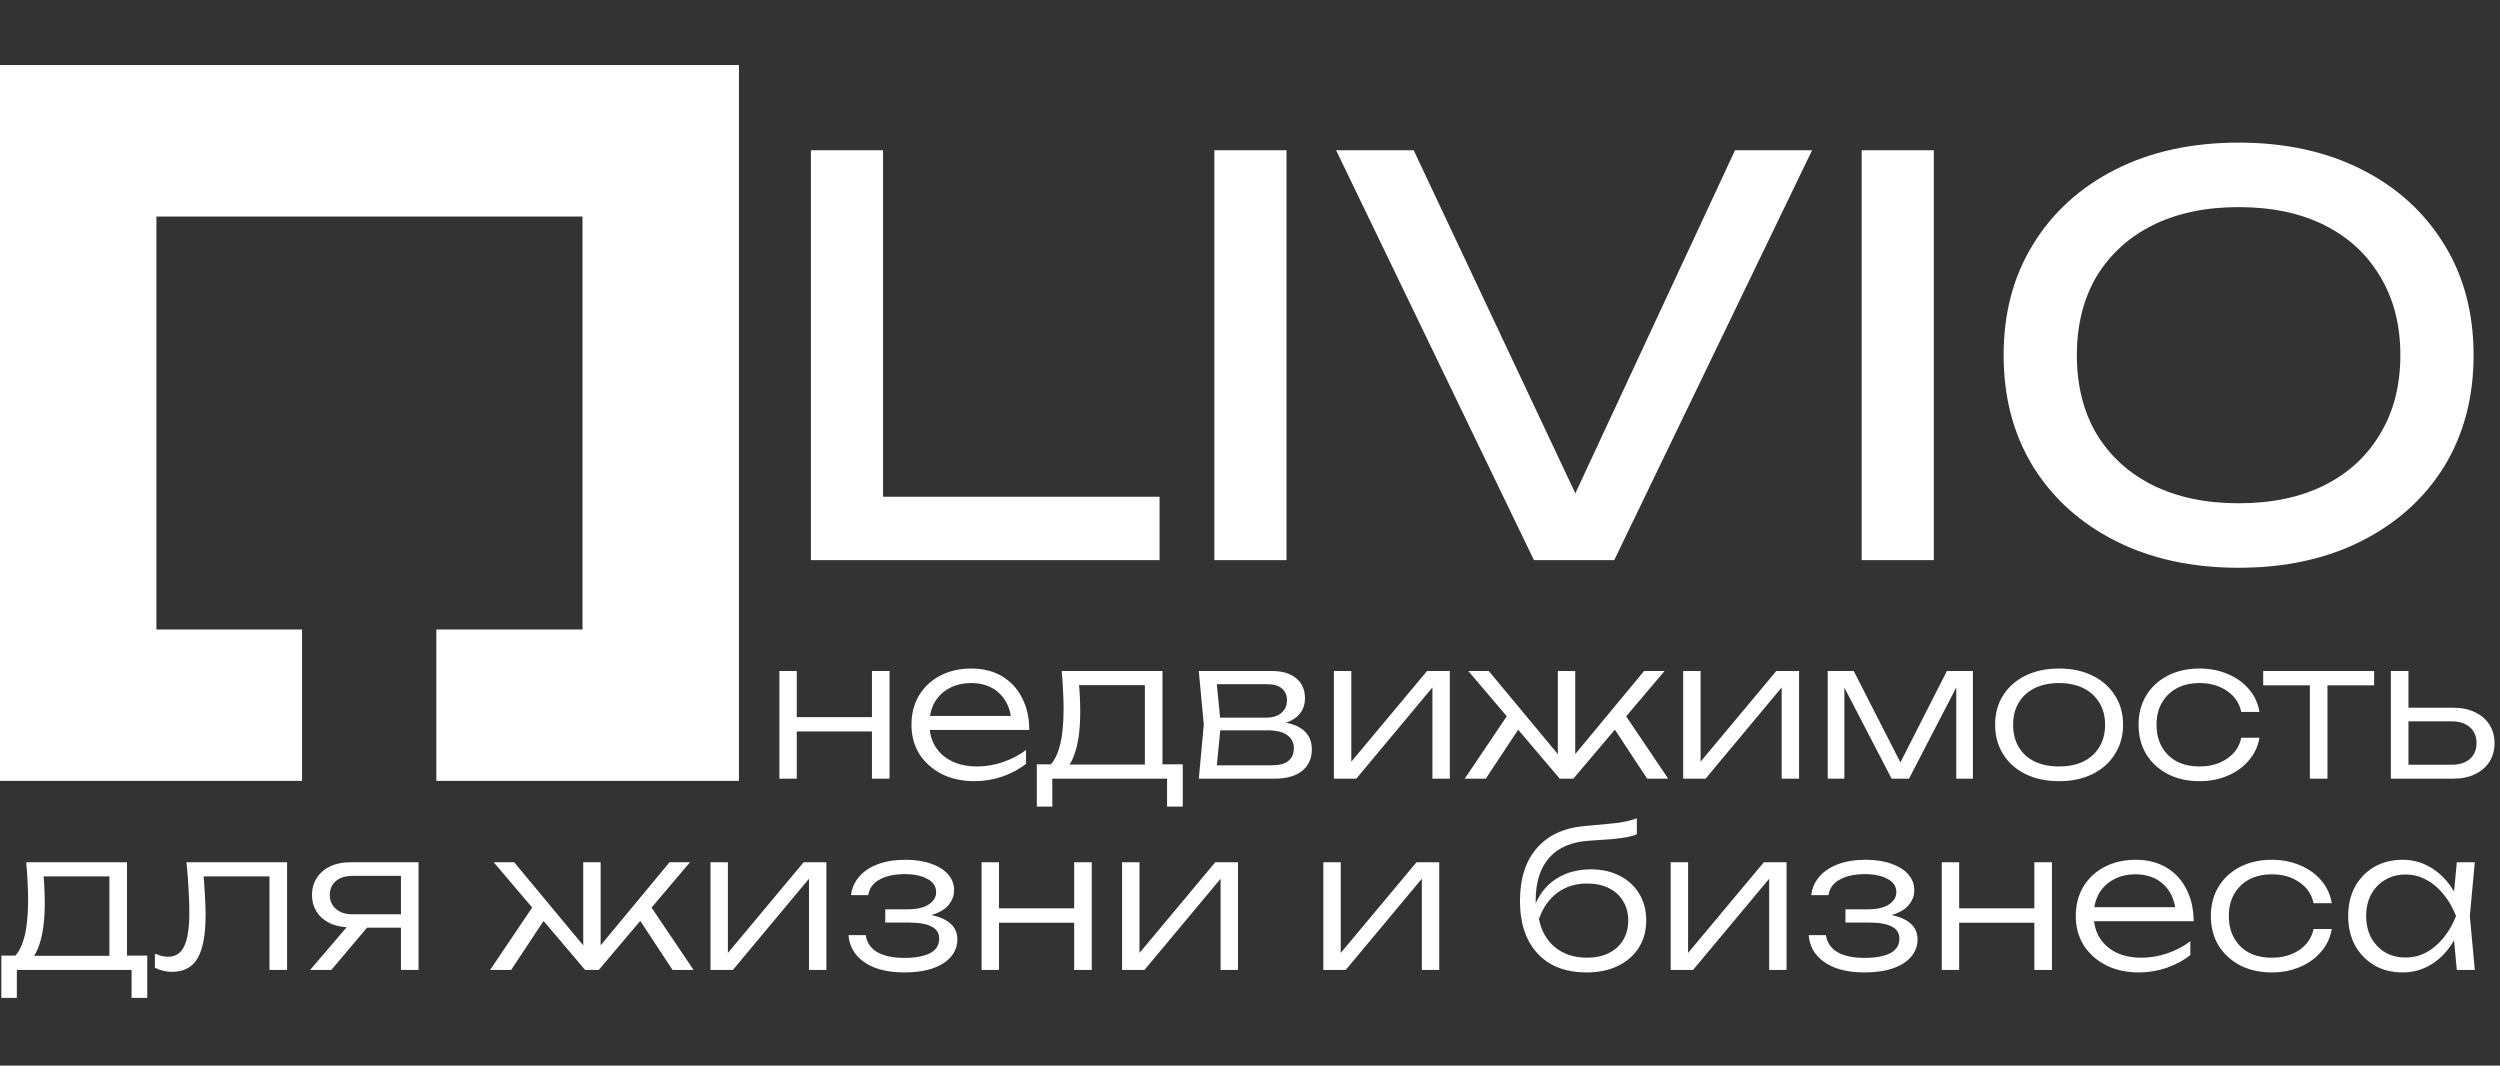
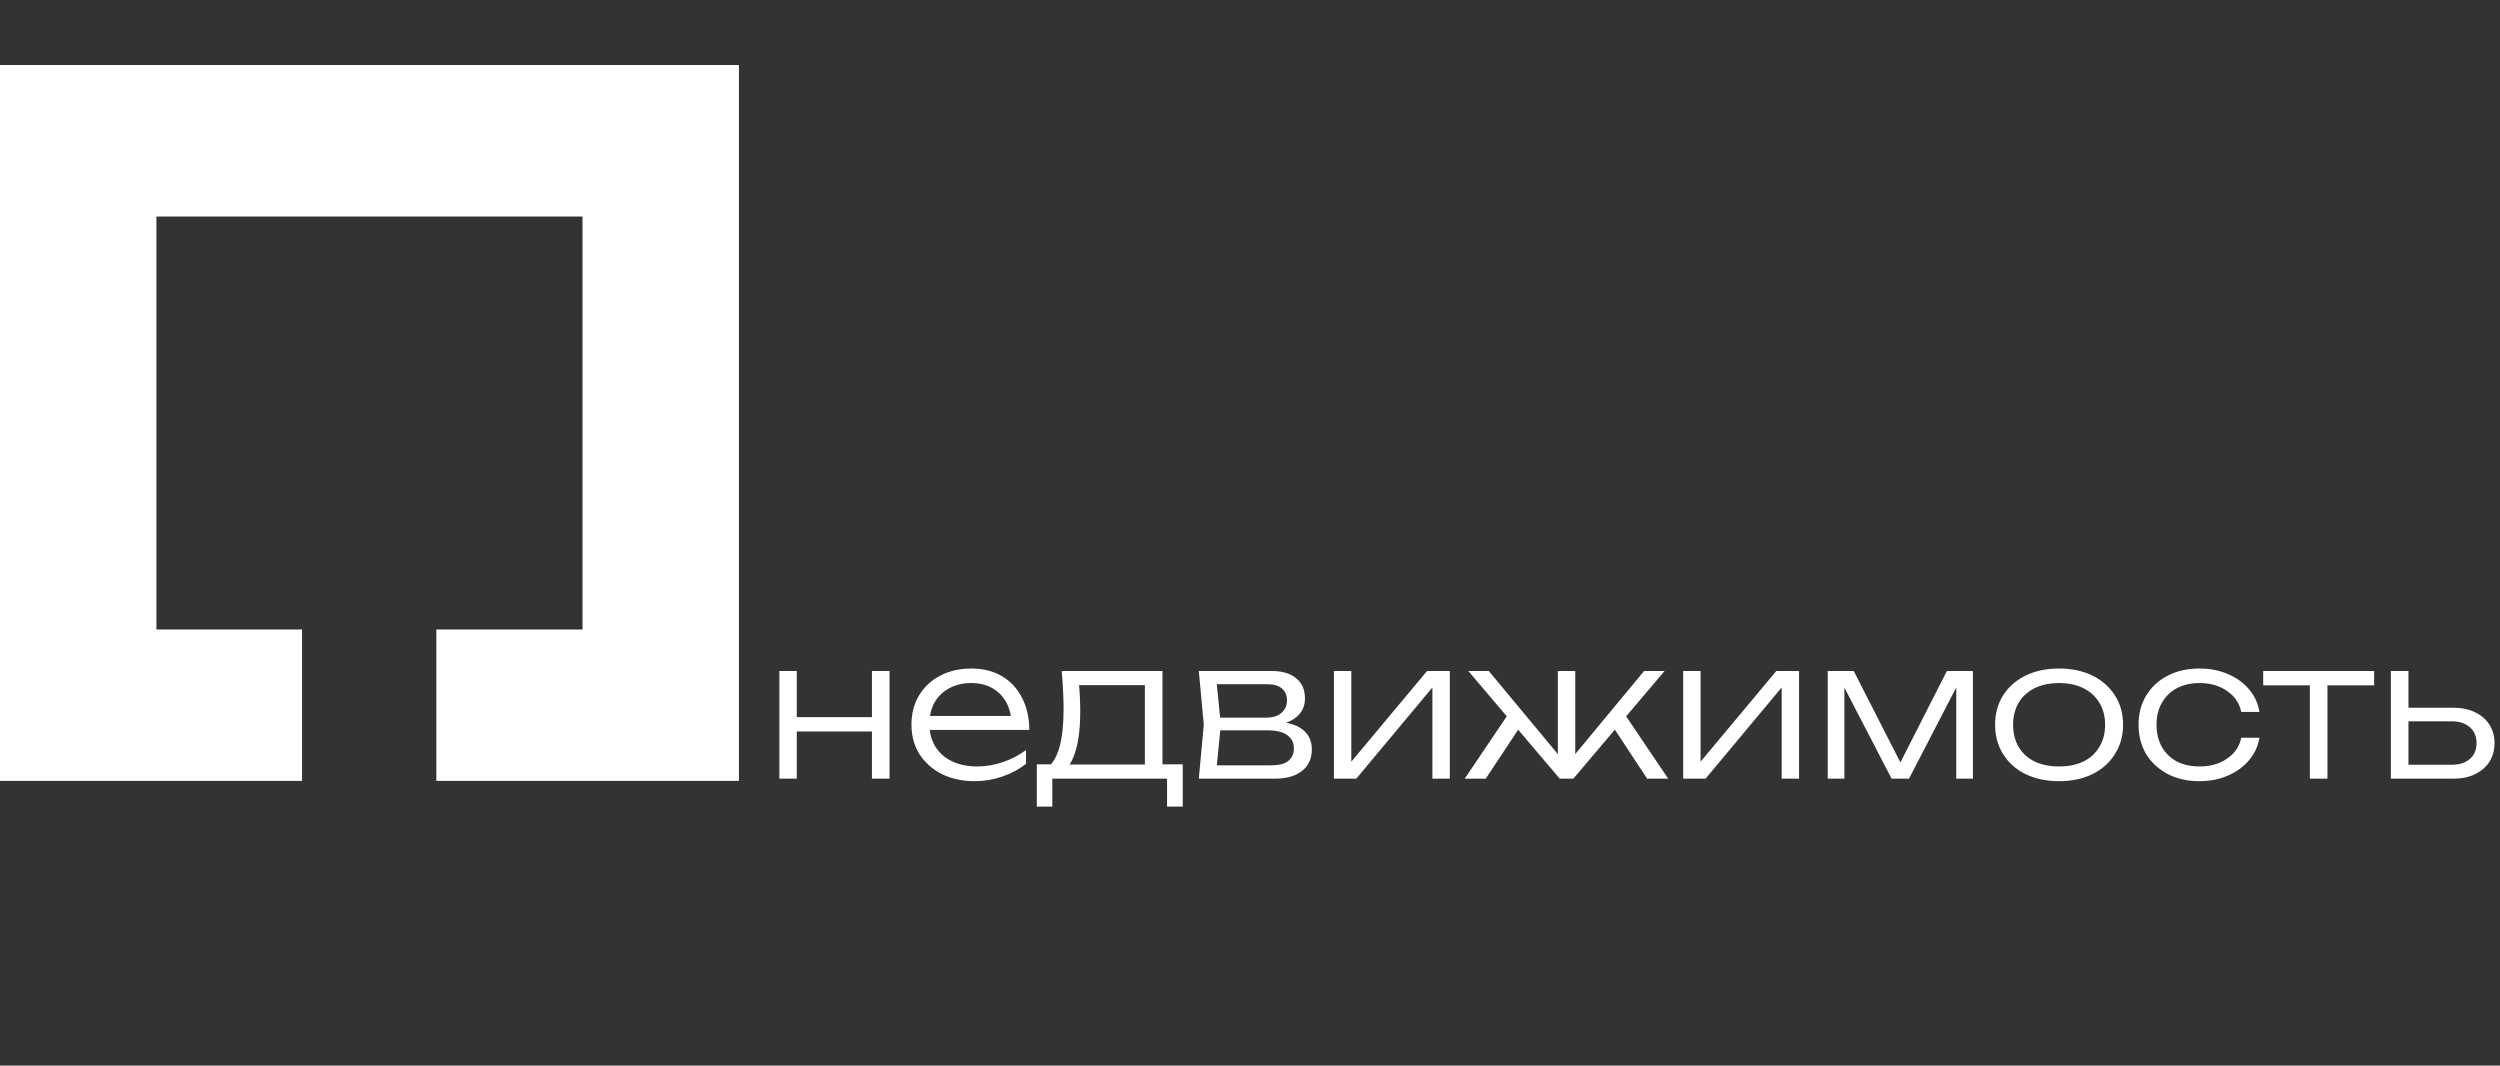
<svg xmlns="http://www.w3.org/2000/svg" width="183" height="78" viewBox="0 0 183 78" fill="none">
  <rect x="0" y="0" width="183" height="78" fill="#333333" stroke="none" />
  <g clip-path="url(#clip0_63_2)">
    <path d="M0 4.76V57.16H22.11V46.08H11.45V15.85H22.11H31.94H42.64V46.08H31.94V57.16H54.09V4.76H0Z" fill="white" />
-     <path d="M64.64 11V38.64L62.28 36.36H84.88V41H59.36V11H64.64ZM88.891 11H94.171V41H88.891V11ZM116.563 38.76H114.083L127.003 11H132.643L118.163 41H112.283L97.803 11H103.483L116.563 38.76ZM136.274 11H141.554V41H136.274V11ZM163.866 41.56C160.453 41.56 157.453 40.907 154.866 39.6C152.28 38.293 150.266 36.48 148.826 34.16C147.386 31.813 146.666 29.093 146.666 26C146.666 22.907 147.386 20.2 148.826 17.88C150.266 15.533 152.28 13.707 154.866 12.4C157.453 11.093 160.453 10.44 163.866 10.44C167.28 10.44 170.28 11.093 172.866 12.4C175.453 13.707 177.466 15.533 178.906 17.88C180.346 20.2 181.066 22.907 181.066 26C181.066 29.093 180.346 31.813 178.906 34.16C177.466 36.48 175.453 38.293 172.866 39.6C170.28 40.907 167.28 41.56 163.866 41.56ZM163.866 36.84C166.293 36.84 168.386 36.4 170.146 35.52C171.906 34.64 173.266 33.387 174.226 31.76C175.213 30.133 175.706 28.213 175.706 26C175.706 23.787 175.213 21.867 174.226 20.24C173.266 18.613 171.906 17.36 170.146 16.48C168.386 15.6 166.293 15.16 163.866 15.16C161.466 15.16 159.373 15.6 157.586 16.48C155.826 17.36 154.453 18.613 153.466 20.24C152.506 21.867 152.026 23.787 152.026 26C152.026 28.213 152.506 30.133 153.466 31.76C154.453 33.387 155.826 34.64 157.586 35.52C159.373 36.4 161.466 36.84 163.866 36.84Z" fill="white" />
    <path d="M57.05 49.118H58.324V57H57.05V49.118ZM63.826 49.118H65.114V57H63.826V49.118ZM57.764 52.492H64.428V53.542H57.764V52.492ZM71.353 57.182C70.447 57.182 69.644 57.009 68.945 56.664C68.254 56.309 67.708 55.824 67.306 55.208C66.915 54.583 66.719 53.864 66.719 53.052C66.719 52.231 66.905 51.512 67.278 50.896C67.652 50.28 68.17 49.799 68.832 49.454C69.495 49.109 70.256 48.936 71.115 48.936C71.964 48.936 72.706 49.123 73.341 49.496C73.975 49.869 74.465 50.397 74.811 51.078C75.165 51.75 75.343 52.534 75.343 53.43H67.698V52.408H74.796L74.04 52.87C74.013 52.282 73.873 51.773 73.621 51.344C73.368 50.915 73.028 50.583 72.599 50.35C72.169 50.117 71.67 50 71.1 50C70.484 50 69.948 50.126 69.49 50.378C69.033 50.621 68.674 50.966 68.412 51.414C68.16 51.862 68.034 52.389 68.034 52.996C68.034 53.631 68.179 54.181 68.469 54.648C68.758 55.115 69.164 55.474 69.686 55.726C70.209 55.978 70.825 56.104 71.534 56.104C72.178 56.104 72.808 55.997 73.424 55.782C74.05 55.567 74.61 55.273 75.105 54.9V55.908C74.619 56.3 74.04 56.613 73.368 56.846C72.697 57.07 72.025 57.182 71.353 57.182ZM86.577 55.95V59.044H85.429V57H77.029V59.044H75.895V55.95H77.617L77.995 55.964H84.169L84.547 55.95H86.577ZM77.715 49.118H85.093V56.622H83.805V49.566L84.407 50.154H78.401L78.947 49.734C78.993 50.154 79.026 50.569 79.045 50.98C79.064 51.381 79.073 51.759 79.073 52.114C79.073 53.514 78.905 54.62 78.569 55.432C78.242 56.235 77.79 56.636 77.211 56.636L76.679 56.174C77.463 55.586 77.855 54.153 77.855 51.876C77.855 51.437 77.841 50.985 77.813 50.518C77.794 50.042 77.761 49.575 77.715 49.118ZM87.753 57L88.117 53.052L87.753 49.118H93.101C93.866 49.118 94.459 49.295 94.879 49.65C95.308 49.995 95.523 50.485 95.523 51.12C95.523 51.699 95.308 52.161 94.879 52.506C94.459 52.842 93.876 53.038 93.129 53.094L93.255 52.828C94.151 52.837 94.837 53.019 95.313 53.374C95.789 53.719 96.027 54.214 96.027 54.858C96.027 55.53 95.784 56.057 95.299 56.44C94.823 56.813 94.156 57 93.297 57H87.753ZM89.013 56.622L88.523 56.02H93.087C93.638 56.02 94.044 55.913 94.305 55.698C94.576 55.483 94.711 55.175 94.711 54.774C94.711 54.363 94.548 54.041 94.221 53.808C93.904 53.575 93.404 53.458 92.723 53.458H88.831V52.534H92.639C93.152 52.534 93.54 52.417 93.801 52.184C94.072 51.951 94.207 51.643 94.207 51.26C94.207 50.896 94.086 50.611 93.843 50.406C93.61 50.191 93.246 50.084 92.751 50.084H88.537L89.013 49.496L89.363 53.052L89.013 56.622ZM97.642 57V49.118H98.916V56.412L98.426 56.342L104.46 49.118H106.126V57H104.852V49.636L105.356 49.72L99.28 57H97.642ZM107.216 57L110.52 52.1L111.36 53.066L108.756 57H107.216ZM120.572 57L117.982 53.066L118.808 52.1L122.112 57H120.572ZM115.308 55.796L114.93 55.656L120.348 49.118H121.846L115.168 57H114.174L107.482 49.118H108.98L114.412 55.656L114.034 55.796V49.118H115.308V55.796ZM123.208 57V49.118H124.482V56.412L123.992 56.342L130.026 49.118H131.692V57H130.418V49.636L130.922 49.72L124.846 57H123.208ZM133.79 57V49.118H135.694L139.446 56.468H138.774L142.512 49.118H144.416V57H143.198V49.482H143.632L139.74 57H138.466L134.574 49.496H135.008V57H133.79ZM150.719 57.182C149.795 57.182 148.978 57.009 148.269 56.664C147.569 56.319 147.023 55.833 146.631 55.208C146.239 54.583 146.043 53.864 146.043 53.052C146.043 52.231 146.239 51.512 146.631 50.896C147.023 50.28 147.569 49.799 148.269 49.454C148.978 49.109 149.795 48.936 150.719 48.936C151.652 48.936 152.469 49.109 153.169 49.454C153.869 49.799 154.415 50.28 154.807 50.896C155.208 51.512 155.409 52.231 155.409 53.052C155.409 53.864 155.208 54.583 154.807 55.208C154.415 55.833 153.869 56.319 153.169 56.664C152.469 57.009 151.652 57.182 150.719 57.182ZM150.719 56.104C151.409 56.104 152.007 55.983 152.511 55.74C153.015 55.488 153.402 55.133 153.673 54.676C153.953 54.219 154.093 53.677 154.093 53.052C154.093 52.436 153.953 51.899 153.673 51.442C153.402 50.985 153.015 50.63 152.511 50.378C152.007 50.126 151.409 50 150.719 50C150.037 50 149.44 50.126 148.927 50.378C148.423 50.63 148.035 50.985 147.765 51.442C147.494 51.899 147.359 52.436 147.359 53.052C147.359 53.677 147.494 54.219 147.765 54.676C148.035 55.133 148.423 55.488 148.927 55.74C149.44 55.983 150.037 56.104 150.719 56.104ZM165.391 54.004C165.288 54.629 165.031 55.18 164.621 55.656C164.219 56.132 163.706 56.505 163.081 56.776C162.455 57.047 161.765 57.182 161.009 57.182C160.131 57.182 159.357 57.009 158.685 56.664C158.013 56.309 157.485 55.824 157.103 55.208C156.729 54.583 156.543 53.864 156.543 53.052C156.543 52.24 156.729 51.526 157.103 50.91C157.485 50.285 158.013 49.799 158.685 49.454C159.357 49.109 160.131 48.936 161.009 48.936C161.765 48.936 162.455 49.071 163.081 49.342C163.706 49.603 164.219 49.972 164.621 50.448C165.031 50.924 165.288 51.479 165.391 52.114H164.061C163.921 51.461 163.571 50.947 163.011 50.574C162.46 50.191 161.793 50 161.009 50C160.374 50 159.819 50.126 159.343 50.378C158.876 50.63 158.512 50.985 158.251 51.442C157.989 51.89 157.859 52.427 157.859 53.052C157.859 53.677 157.989 54.219 158.251 54.676C158.512 55.133 158.876 55.488 159.343 55.74C159.819 55.983 160.374 56.104 161.009 56.104C161.802 56.104 162.474 55.913 163.025 55.53C163.585 55.147 163.93 54.639 164.061 54.004H165.391ZM169.082 49.552H170.37V57H169.082V49.552ZM165.666 49.118H173.786V50.168H165.666V49.118ZM175.011 57V49.118H176.299V56.594L175.781 55.978H179.463C180.023 55.978 180.466 55.838 180.793 55.558C181.12 55.269 181.283 54.881 181.283 54.396C181.283 53.901 181.12 53.514 180.793 53.234C180.466 52.945 180.023 52.8 179.463 52.8H175.879V51.806H179.575C180.182 51.806 180.709 51.913 181.157 52.128C181.614 52.343 181.969 52.646 182.221 53.038C182.473 53.43 182.599 53.883 182.599 54.396C182.599 54.919 182.473 55.376 182.221 55.768C181.969 56.16 181.614 56.463 181.157 56.678C180.709 56.893 180.182 57 179.575 57H175.011Z" fill="white" />
-     <path d="M10.78 69.95V73.044H9.632V71H1.232V73.044H0.098V69.95H1.82L2.198 69.964H8.372L8.75 69.95H10.78ZM1.918 63.118H9.296V70.622H8.008V63.566L8.61 64.154H2.604L3.15 63.734C3.197 64.154 3.229 64.569 3.248 64.98C3.267 65.381 3.276 65.759 3.276 66.114C3.276 67.514 3.108 68.62 2.772 69.432C2.445 70.235 1.993 70.636 1.414 70.636L0.882 70.174C1.666 69.586 2.058 68.153 2.058 65.876C2.058 65.437 2.044 64.985 2.016 64.518C1.997 64.042 1.965 63.575 1.918 63.118ZM13.65 63.118H21.014V71H19.726V63.566L20.314 64.154H14.322L14.868 63.706C14.924 64.294 14.966 64.873 14.994 65.442C15.032 66.002 15.05 66.501 15.05 66.94C15.05 68.405 14.854 69.474 14.462 70.146C14.07 70.809 13.445 71.14 12.586 71.14C12.362 71.14 12.143 71.112 11.928 71.056C11.723 71.009 11.527 70.935 11.34 70.832V69.81C11.508 69.875 11.672 69.931 11.83 69.978C11.998 70.015 12.157 70.034 12.306 70.034C12.848 70.034 13.24 69.777 13.482 69.264C13.734 68.751 13.86 67.915 13.86 66.758C13.86 66.282 13.842 65.736 13.804 65.12C13.776 64.495 13.725 63.827 13.65 63.118ZM29.742 66.926V67.906H25.64L25.626 67.878C25.066 67.878 24.576 67.78 24.156 67.584C23.745 67.388 23.423 67.113 23.19 66.758C22.957 66.394 22.84 65.974 22.84 65.498C22.84 65.031 22.957 64.621 23.19 64.266C23.423 63.902 23.745 63.622 24.156 63.426C24.576 63.221 25.066 63.118 25.626 63.118H30.638V71H29.35V63.524L29.84 64.112H25.822C25.299 64.112 24.889 64.238 24.59 64.49C24.291 64.742 24.142 65.083 24.142 65.512C24.142 65.932 24.291 66.273 24.59 66.534C24.889 66.795 25.299 66.926 25.822 66.926H29.742ZM27.376 67.304L24.254 71H22.7L25.864 67.304H27.376ZM35.875 71L39.179 66.1L40.019 67.066L37.415 71H35.875ZM49.231 71L46.641 67.066L47.467 66.1L50.771 71H49.231ZM43.967 69.796L43.589 69.656L49.007 63.118H50.505L43.827 71H42.833L36.141 63.118H37.639L43.071 69.656L42.693 69.796V63.118H43.967V69.796ZM52.008 71V63.118H53.282V70.412L52.792 70.342L58.826 63.118H60.492V71H59.218V63.636L59.722 63.72L53.646 71H52.008ZM66.188 71.182C65.404 71.182 64.709 71.075 64.102 70.86C63.505 70.636 63.033 70.319 62.688 69.908C62.343 69.497 62.151 69.012 62.114 68.452H63.374C63.449 68.993 63.728 69.409 64.214 69.698C64.709 69.978 65.367 70.118 66.188 70.118C66.99 70.118 67.616 70.006 68.064 69.782C68.521 69.549 68.75 69.189 68.75 68.704C68.75 68.303 68.563 68.009 68.19 67.822C67.826 67.626 67.243 67.528 66.44 67.528H64.802V66.562H66.398C67.117 66.562 67.648 66.441 67.994 66.198C68.349 65.955 68.526 65.661 68.526 65.316C68.526 64.887 68.311 64.56 67.882 64.336C67.462 64.103 66.911 63.986 66.23 63.986C65.483 63.986 64.872 64.117 64.396 64.378C63.92 64.63 63.64 65.013 63.556 65.526H62.296C62.352 65.031 62.543 64.588 62.87 64.196C63.197 63.804 63.649 63.496 64.228 63.272C64.806 63.048 65.493 62.936 66.286 62.936C67.014 62.936 67.644 63.034 68.176 63.23C68.708 63.417 69.118 63.678 69.408 64.014C69.697 64.35 69.842 64.733 69.842 65.162C69.842 65.526 69.73 65.857 69.506 66.156C69.291 66.455 68.96 66.693 68.512 66.87C68.073 67.047 67.513 67.136 66.832 67.136V66.898C67.849 66.87 68.642 67.019 69.212 67.346C69.79 67.673 70.08 68.144 70.08 68.76C70.08 69.236 69.926 69.656 69.618 70.02C69.319 70.384 68.88 70.669 68.302 70.874C67.723 71.079 67.019 71.182 66.188 71.182ZM71.852 63.118H73.126V71H71.852V63.118ZM78.628 63.118H79.916V71H78.628V63.118ZM72.566 66.492H79.23V67.542H72.566V66.492ZM82.137 71V63.118H83.411V70.412L82.921 70.342L88.955 63.118H90.621V71H89.347V63.636L89.851 63.72L83.775 71H82.137ZM96.868 71V63.118H98.142V70.412L97.652 70.342L103.686 63.118H105.352V71H104.078V63.636L104.582 63.72L98.506 71H96.868ZM116.135 71.182C115.118 71.182 114.245 70.977 113.517 70.566C112.789 70.146 112.229 69.544 111.837 68.76C111.454 67.976 111.263 67.038 111.263 65.946C111.263 64.303 111.678 63.011 112.509 62.068C113.349 61.116 114.539 60.579 116.079 60.458C116.695 60.402 117.204 60.355 117.605 60.318C118.016 60.281 118.352 60.243 118.613 60.206C118.874 60.159 119.094 60.113 119.271 60.066C119.458 60.019 119.64 59.963 119.817 59.898V61.074C119.649 61.149 119.42 61.214 119.131 61.27C118.842 61.326 118.468 61.377 118.011 61.424C117.563 61.461 117.012 61.499 116.359 61.536C115.071 61.611 114.091 62.021 113.419 62.768C112.747 63.515 112.411 64.569 112.411 65.932V66.45L112.299 66.394C112.523 65.806 112.831 65.307 113.223 64.896C113.624 64.485 114.096 64.173 114.637 63.958C115.188 63.743 115.79 63.636 116.443 63.636C117.255 63.636 117.964 63.795 118.571 64.112C119.178 64.42 119.649 64.854 119.985 65.414C120.33 65.974 120.503 66.623 120.503 67.36C120.503 68.135 120.321 68.807 119.957 69.376C119.593 69.945 119.084 70.389 118.431 70.706C117.778 71.023 117.012 71.182 116.135 71.182ZM116.163 70.104C116.779 70.104 117.311 69.992 117.759 69.768C118.216 69.544 118.566 69.227 118.809 68.816C119.061 68.405 119.187 67.929 119.187 67.388C119.187 66.837 119.061 66.361 118.809 65.96C118.566 65.549 118.216 65.232 117.759 65.008C117.311 64.784 116.779 64.672 116.163 64.672C115.342 64.672 114.623 64.896 114.007 65.344C113.4 65.792 112.948 66.431 112.649 67.262C112.826 68.149 113.223 68.844 113.839 69.348C114.464 69.852 115.239 70.104 116.163 70.104ZM122.294 71V63.118H123.568V70.412L123.078 70.342L129.112 63.118H130.778V71H129.504V63.636L130.008 63.72L123.932 71H122.294ZM136.474 71.182C135.69 71.182 134.995 71.075 134.388 70.86C133.791 70.636 133.319 70.319 132.974 69.908C132.629 69.497 132.437 69.012 132.4 68.452H133.66C133.735 68.993 134.015 69.409 134.5 69.698C134.995 69.978 135.653 70.118 136.474 70.118C137.277 70.118 137.902 70.006 138.35 69.782C138.807 69.549 139.036 69.189 139.036 68.704C139.036 68.303 138.849 68.009 138.476 67.822C138.112 67.626 137.529 67.528 136.726 67.528H135.088V66.562H136.684C137.403 66.562 137.935 66.441 138.28 66.198C138.635 65.955 138.812 65.661 138.812 65.316C138.812 64.887 138.597 64.56 138.168 64.336C137.748 64.103 137.197 63.986 136.516 63.986C135.769 63.986 135.158 64.117 134.682 64.378C134.206 64.63 133.926 65.013 133.842 65.526H132.582C132.638 65.031 132.829 64.588 133.156 64.196C133.483 63.804 133.935 63.496 134.514 63.272C135.093 63.048 135.779 62.936 136.572 62.936C137.3 62.936 137.93 63.034 138.462 63.23C138.994 63.417 139.405 63.678 139.694 64.014C139.983 64.35 140.128 64.733 140.128 65.162C140.128 65.526 140.016 65.857 139.792 66.156C139.577 66.455 139.246 66.693 138.798 66.87C138.359 67.047 137.799 67.136 137.118 67.136V66.898C138.135 66.87 138.929 67.019 139.498 67.346C140.077 67.673 140.366 68.144 140.366 68.76C140.366 69.236 140.212 69.656 139.904 70.02C139.605 70.384 139.167 70.669 138.588 70.874C138.009 71.079 137.305 71.182 136.474 71.182ZM142.138 63.118H143.412V71H142.138V63.118ZM148.914 63.118H150.202V71H148.914V63.118ZM142.852 66.492H149.516V67.542H142.852V66.492ZM156.581 71.182C155.675 71.182 154.873 71.009 154.173 70.664C153.482 70.309 152.936 69.824 152.535 69.208C152.143 68.583 151.947 67.864 151.947 67.052C151.947 66.231 152.133 65.512 152.507 64.896C152.88 64.28 153.398 63.799 154.061 63.454C154.723 63.109 155.484 62.936 156.343 62.936C157.192 62.936 157.934 63.123 158.569 63.496C159.203 63.869 159.693 64.397 160.039 65.078C160.393 65.75 160.571 66.534 160.571 67.43H152.927V66.408H160.025L159.269 66.87C159.241 66.282 159.101 65.773 158.849 65.344C158.597 64.915 158.256 64.583 157.827 64.35C157.397 64.117 156.898 64 156.329 64C155.713 64 155.176 64.126 154.719 64.378C154.261 64.621 153.902 64.966 153.641 65.414C153.389 65.862 153.263 66.389 153.263 66.996C153.263 67.631 153.407 68.181 153.697 68.648C153.986 69.115 154.392 69.474 154.915 69.726C155.437 69.978 156.053 70.104 156.763 70.104C157.407 70.104 158.037 69.997 158.653 69.782C159.278 69.567 159.838 69.273 160.333 68.9V69.908C159.847 70.3 159.269 70.613 158.597 70.846C157.925 71.07 157.253 71.182 156.581 71.182ZM170.683 68.004C170.58 68.629 170.324 69.18 169.913 69.656C169.512 70.132 168.998 70.505 168.373 70.776C167.748 71.047 167.057 71.182 166.301 71.182C165.424 71.182 164.649 71.009 163.977 70.664C163.305 70.309 162.778 69.824 162.395 69.208C162.022 68.583 161.835 67.864 161.835 67.052C161.835 66.24 162.022 65.526 162.395 64.91C162.778 64.285 163.305 63.799 163.977 63.454C164.649 63.109 165.424 62.936 166.301 62.936C167.057 62.936 167.748 63.071 168.373 63.342C168.998 63.603 169.512 63.972 169.913 64.448C170.324 64.924 170.58 65.479 170.683 66.114H169.353C169.213 65.461 168.863 64.947 168.303 64.574C167.752 64.191 167.085 64 166.301 64C165.666 64 165.111 64.126 164.635 64.378C164.168 64.63 163.804 64.985 163.543 65.442C163.282 65.89 163.151 66.427 163.151 67.052C163.151 67.677 163.282 68.219 163.543 68.676C163.804 69.133 164.168 69.488 164.635 69.74C165.111 69.983 165.666 70.104 166.301 70.104C167.094 70.104 167.766 69.913 168.317 69.53C168.877 69.147 169.222 68.639 169.353 68.004H170.683ZM179.839 71L179.559 68.018L179.909 67.052L179.559 66.1L179.839 63.118H181.155L180.791 67.052L181.155 71H179.839ZM180.343 67.052C180.138 67.873 179.821 68.597 179.391 69.222C178.971 69.838 178.458 70.319 177.851 70.664C177.254 71.009 176.591 71.182 175.863 71.182C175.089 71.182 174.403 71.009 173.805 70.664C173.208 70.309 172.737 69.824 172.391 69.208C172.055 68.583 171.887 67.864 171.887 67.052C171.887 66.231 172.055 65.512 172.391 64.896C172.737 64.28 173.208 63.799 173.805 63.454C174.403 63.109 175.089 62.936 175.863 62.936C176.591 62.936 177.254 63.109 177.851 63.454C178.458 63.799 178.976 64.28 179.405 64.896C179.835 65.512 180.147 66.231 180.343 67.052ZM173.203 67.052C173.203 67.649 173.325 68.177 173.567 68.634C173.819 69.091 174.16 69.451 174.589 69.712C175.028 69.964 175.523 70.09 176.073 70.09C176.633 70.09 177.147 69.964 177.613 69.712C178.089 69.451 178.509 69.091 178.873 68.634C179.247 68.177 179.55 67.649 179.783 67.052C179.55 66.455 179.247 65.927 178.873 65.47C178.509 65.013 178.089 64.658 177.613 64.406C177.147 64.145 176.633 64.014 176.073 64.014C175.523 64.014 175.028 64.145 174.589 64.406C174.16 64.658 173.819 65.013 173.567 65.47C173.325 65.927 173.203 66.455 173.203 67.052Z" fill="white" />
  </g>
  <defs>
    <clipPath id="clip0_63_2">
      <rect width="182.67" height="77.65" fill="white" />
    </clipPath>
  </defs>
</svg>